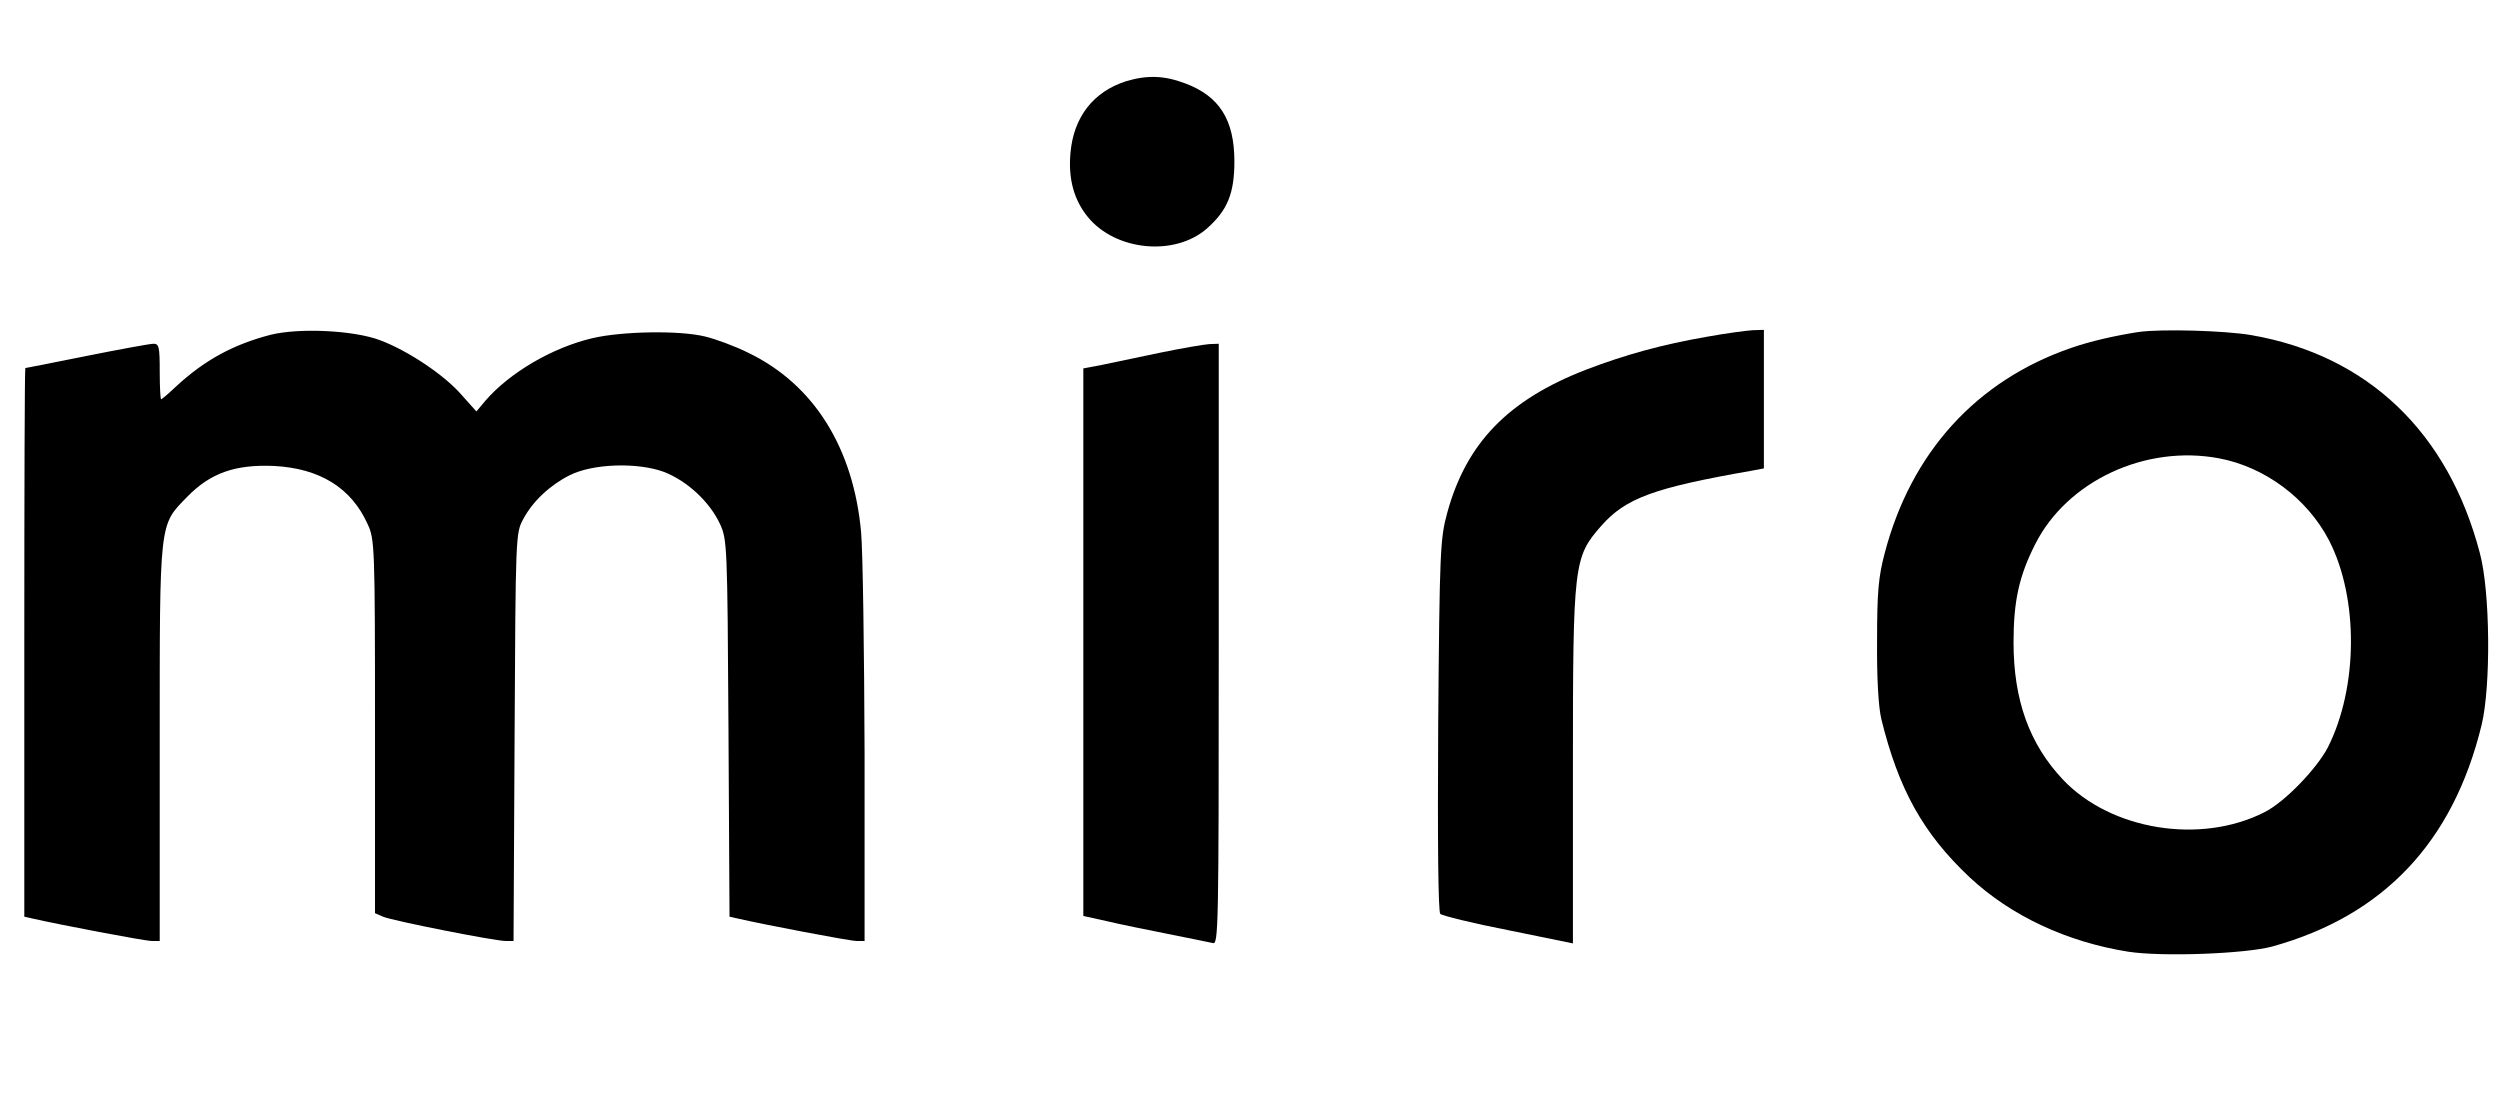
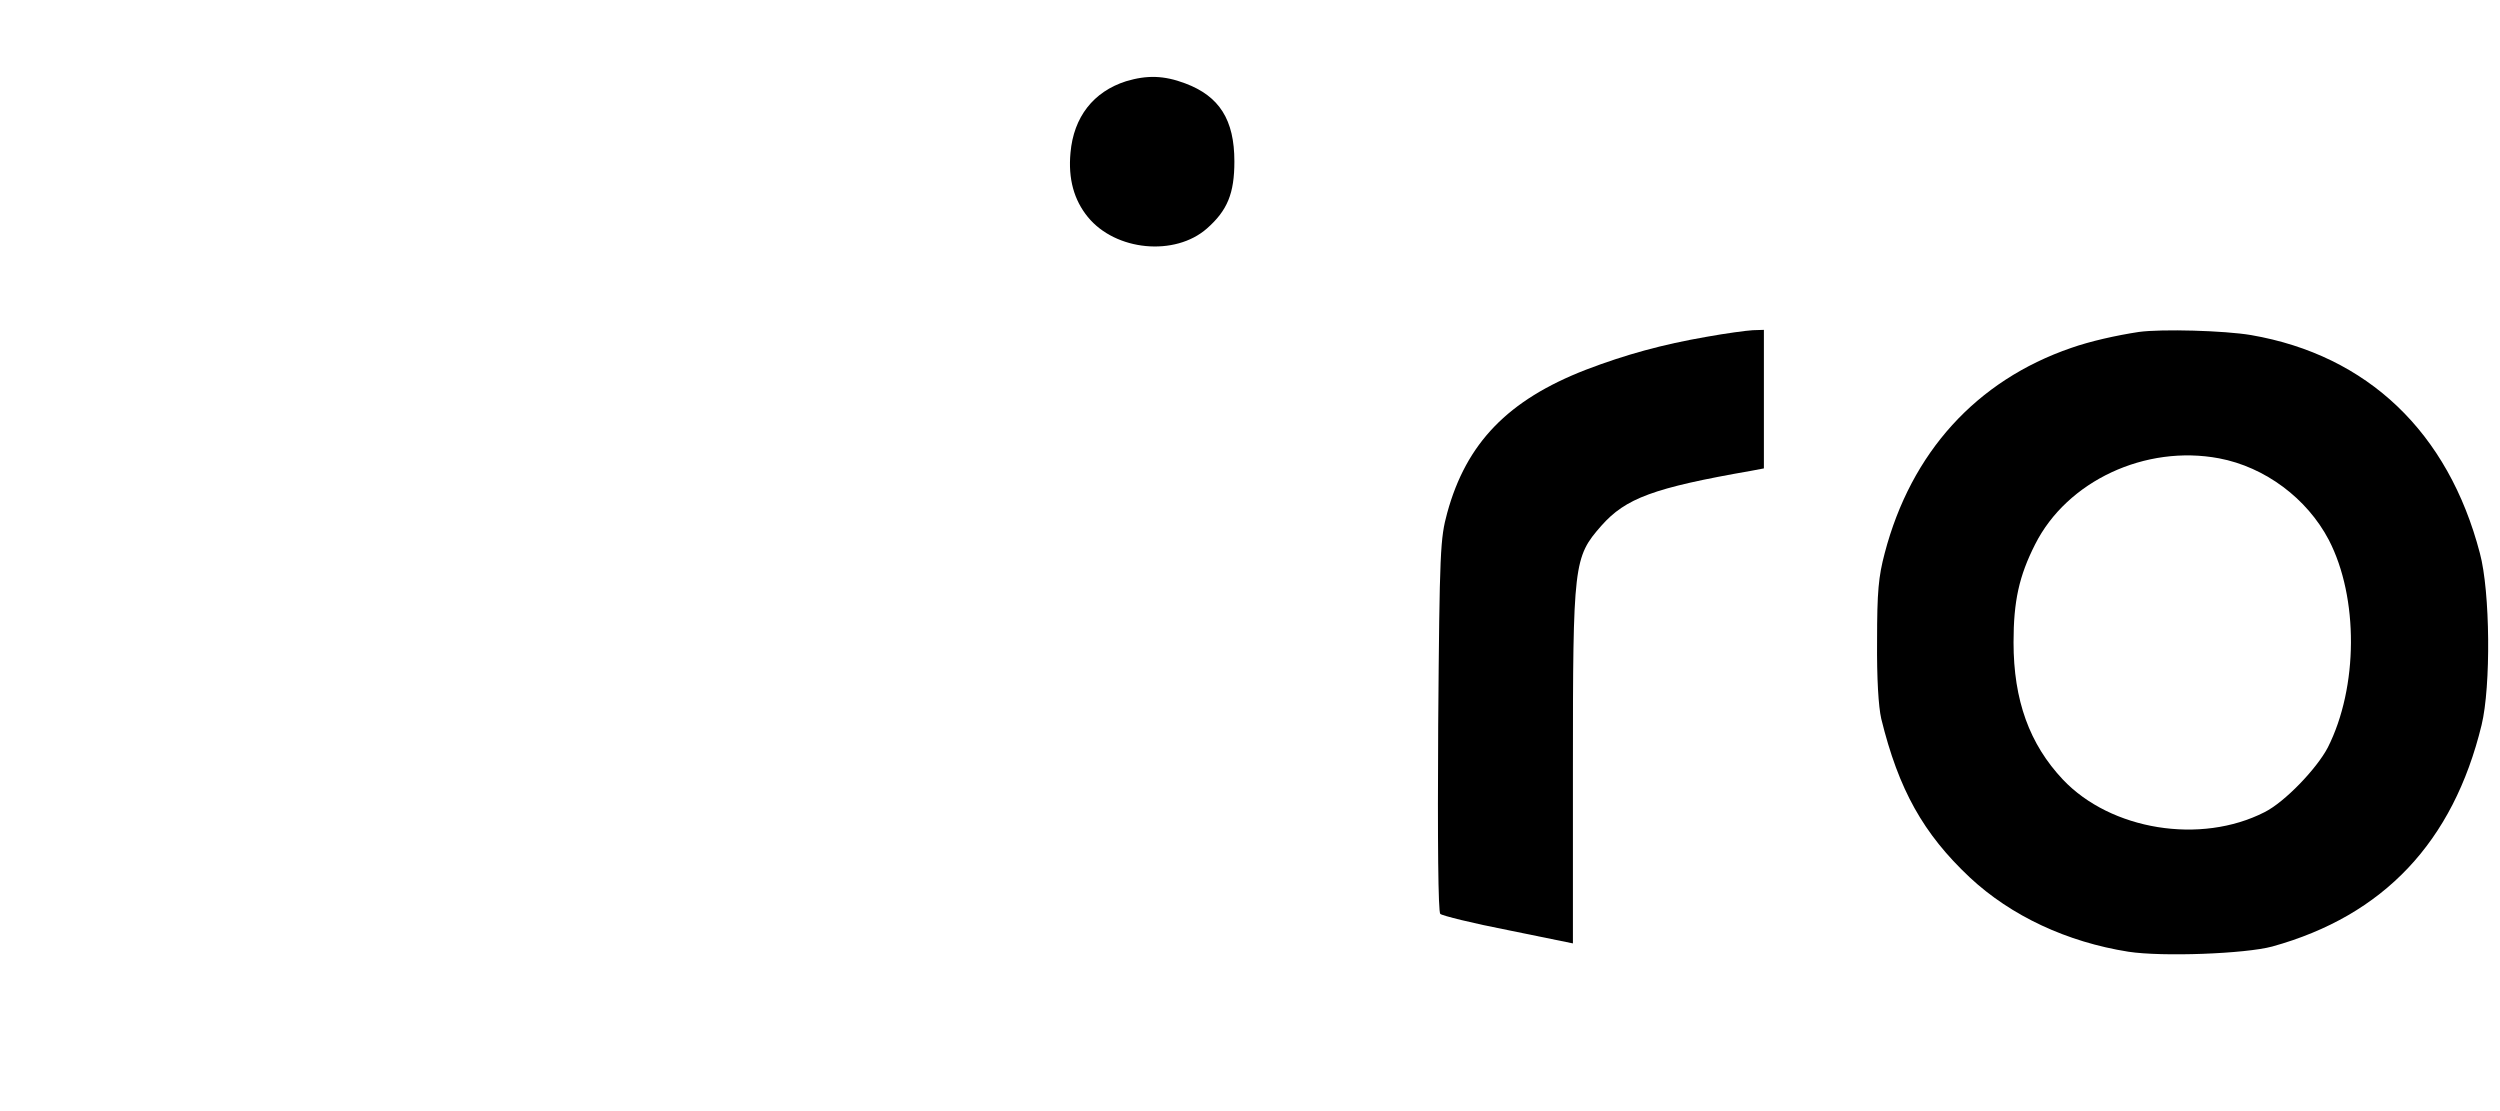
<svg xmlns="http://www.w3.org/2000/svg" width="720" height="320" viewBox="0 0 720 320" fill="none">
  <path d="M324.302 23.4C314.902 26.4 309.202 33.7 308.302 44C307.602 51.5 309.302 57.6 313.302 62.5C321.302 72.3 338.402 73.9 347.602 65.8C353.502 60.6 355.502 55.7 355.502 46.5C355.502 34.5 351.202 27.7 341.302 24C335.202 21.7 330.302 21.6 324.302 23.4Z" fill="black" />
-   <path d="M78 96.4C67.2 99.2 58.9 103.7 50.6 111.4C48.5 113.4 46.6 115 46.4 115C46.2 115 46 111.4 46 107C46 99.9 45.8 99 44.2 99C43.2 99 34.5 100.6 25 102.5C15.5 104.4 7.5 106 7.3 106C7.1 106 7 141.5 7 185V264L9.2 264.5C17 266.3 41.7 271 43.7 271H46V214.2C46 149.5 45.8 151.4 53.9 143.1C60.6 136.2 67.8 133.7 79 134.2C92.1 134.9 101.2 140.5 105.9 151C107.9 155.3 108 157.4 108 209.3V263L110.3 264C113.1 265.2 142.5 271 145.6 271H147.9L148.2 212.3C148.5 154.2 148.5 153.5 150.7 149.5C153.4 144.4 158.3 139.8 164 136.9C170.7 133.5 183.5 133.1 191.2 135.9C197.9 138.5 204.4 144.5 207.4 151C209.4 155.4 209.5 157.1 209.8 209.7L210.1 264L212.3 264.5C220.1 266.3 244.7 271 246.7 271H249V217.2C248.9 187.7 248.5 158.9 248 153.3C245.8 129 234.4 110.7 215.5 101.6C211.7 99.7 206 97.6 203 96.9C195.6 95.1 179.1 95.4 170.6 97.4C159.1 100.1 146.8 107.3 139.8 115.4L137.2 118.5L133 113.8C128 108 117.5 101 109.5 98C101.9 95.1 86.2 94.4 78 96.4Z" fill="black" />
  <path d="M491.5 97C478.8 99.2 468.2 102.1 456.7 106.5C434.3 115.2 422.3 127.6 416.8 147.7C414.8 155.1 414.6 158.1 414.2 208.9C414 242.6 414.2 262.6 414.8 263.2C415.3 263.7 424.1 265.9 434.4 267.9L453 271.7V221.4C453 162.2 453.2 160.5 461.2 151.4C468.2 143.5 476.2 140.5 504.3 135.6L508 134.9V115V95L504.8 95.1C503 95.2 497 96 491.5 97Z" fill="black" />
  <path d="M615.999 95.6C609.399 96.6 601.899 98.3 596.499 100.2C569.199 109.6 550.399 130.3 542.799 159.3C540.999 166.1 540.599 170.4 540.599 184.5C540.499 195.4 540.999 203.5 541.799 207C546.799 227.4 553.899 240.1 567.299 252.7C579.199 263.8 595.299 271.3 612.999 274.1C622.799 275.6 646.599 274.7 654.399 272.6C686.499 263.7 706.499 242.5 714.699 208.8C717.399 197.7 717.199 170.4 714.199 159.3C705.099 124.5 681.899 102.3 648.299 96.5C640.599 95.2 622.599 94.7 615.999 95.6ZM639.099 132C652.299 134.5 664.399 143.5 670.699 155.5C679.299 172.1 679.199 197.9 670.399 215.3C667.199 221.4 657.999 231 652.199 233.9C633.799 243.3 607.899 239.1 594.099 224.5C584.499 214.3 579.899 201.7 579.899 185C579.899 173.1 581.499 165.9 586.099 156.8C595.299 138.5 617.899 128 639.099 132Z" fill="black" />
-   <path d="M334 101.6C327.7 102.9 320.1 104.5 317.3 105.1L312 106.1V185V263.8L318.8 265.3C322.5 266.2 330.5 267.8 336.5 269C342.6 270.2 348.3 271.4 349.3 271.6C350.9 272.1 351 267.5 351 185.6V99L348.3 99.1C346.7 99.2 340.3 100.3 334 101.6Z" fill="black" />
</svg>